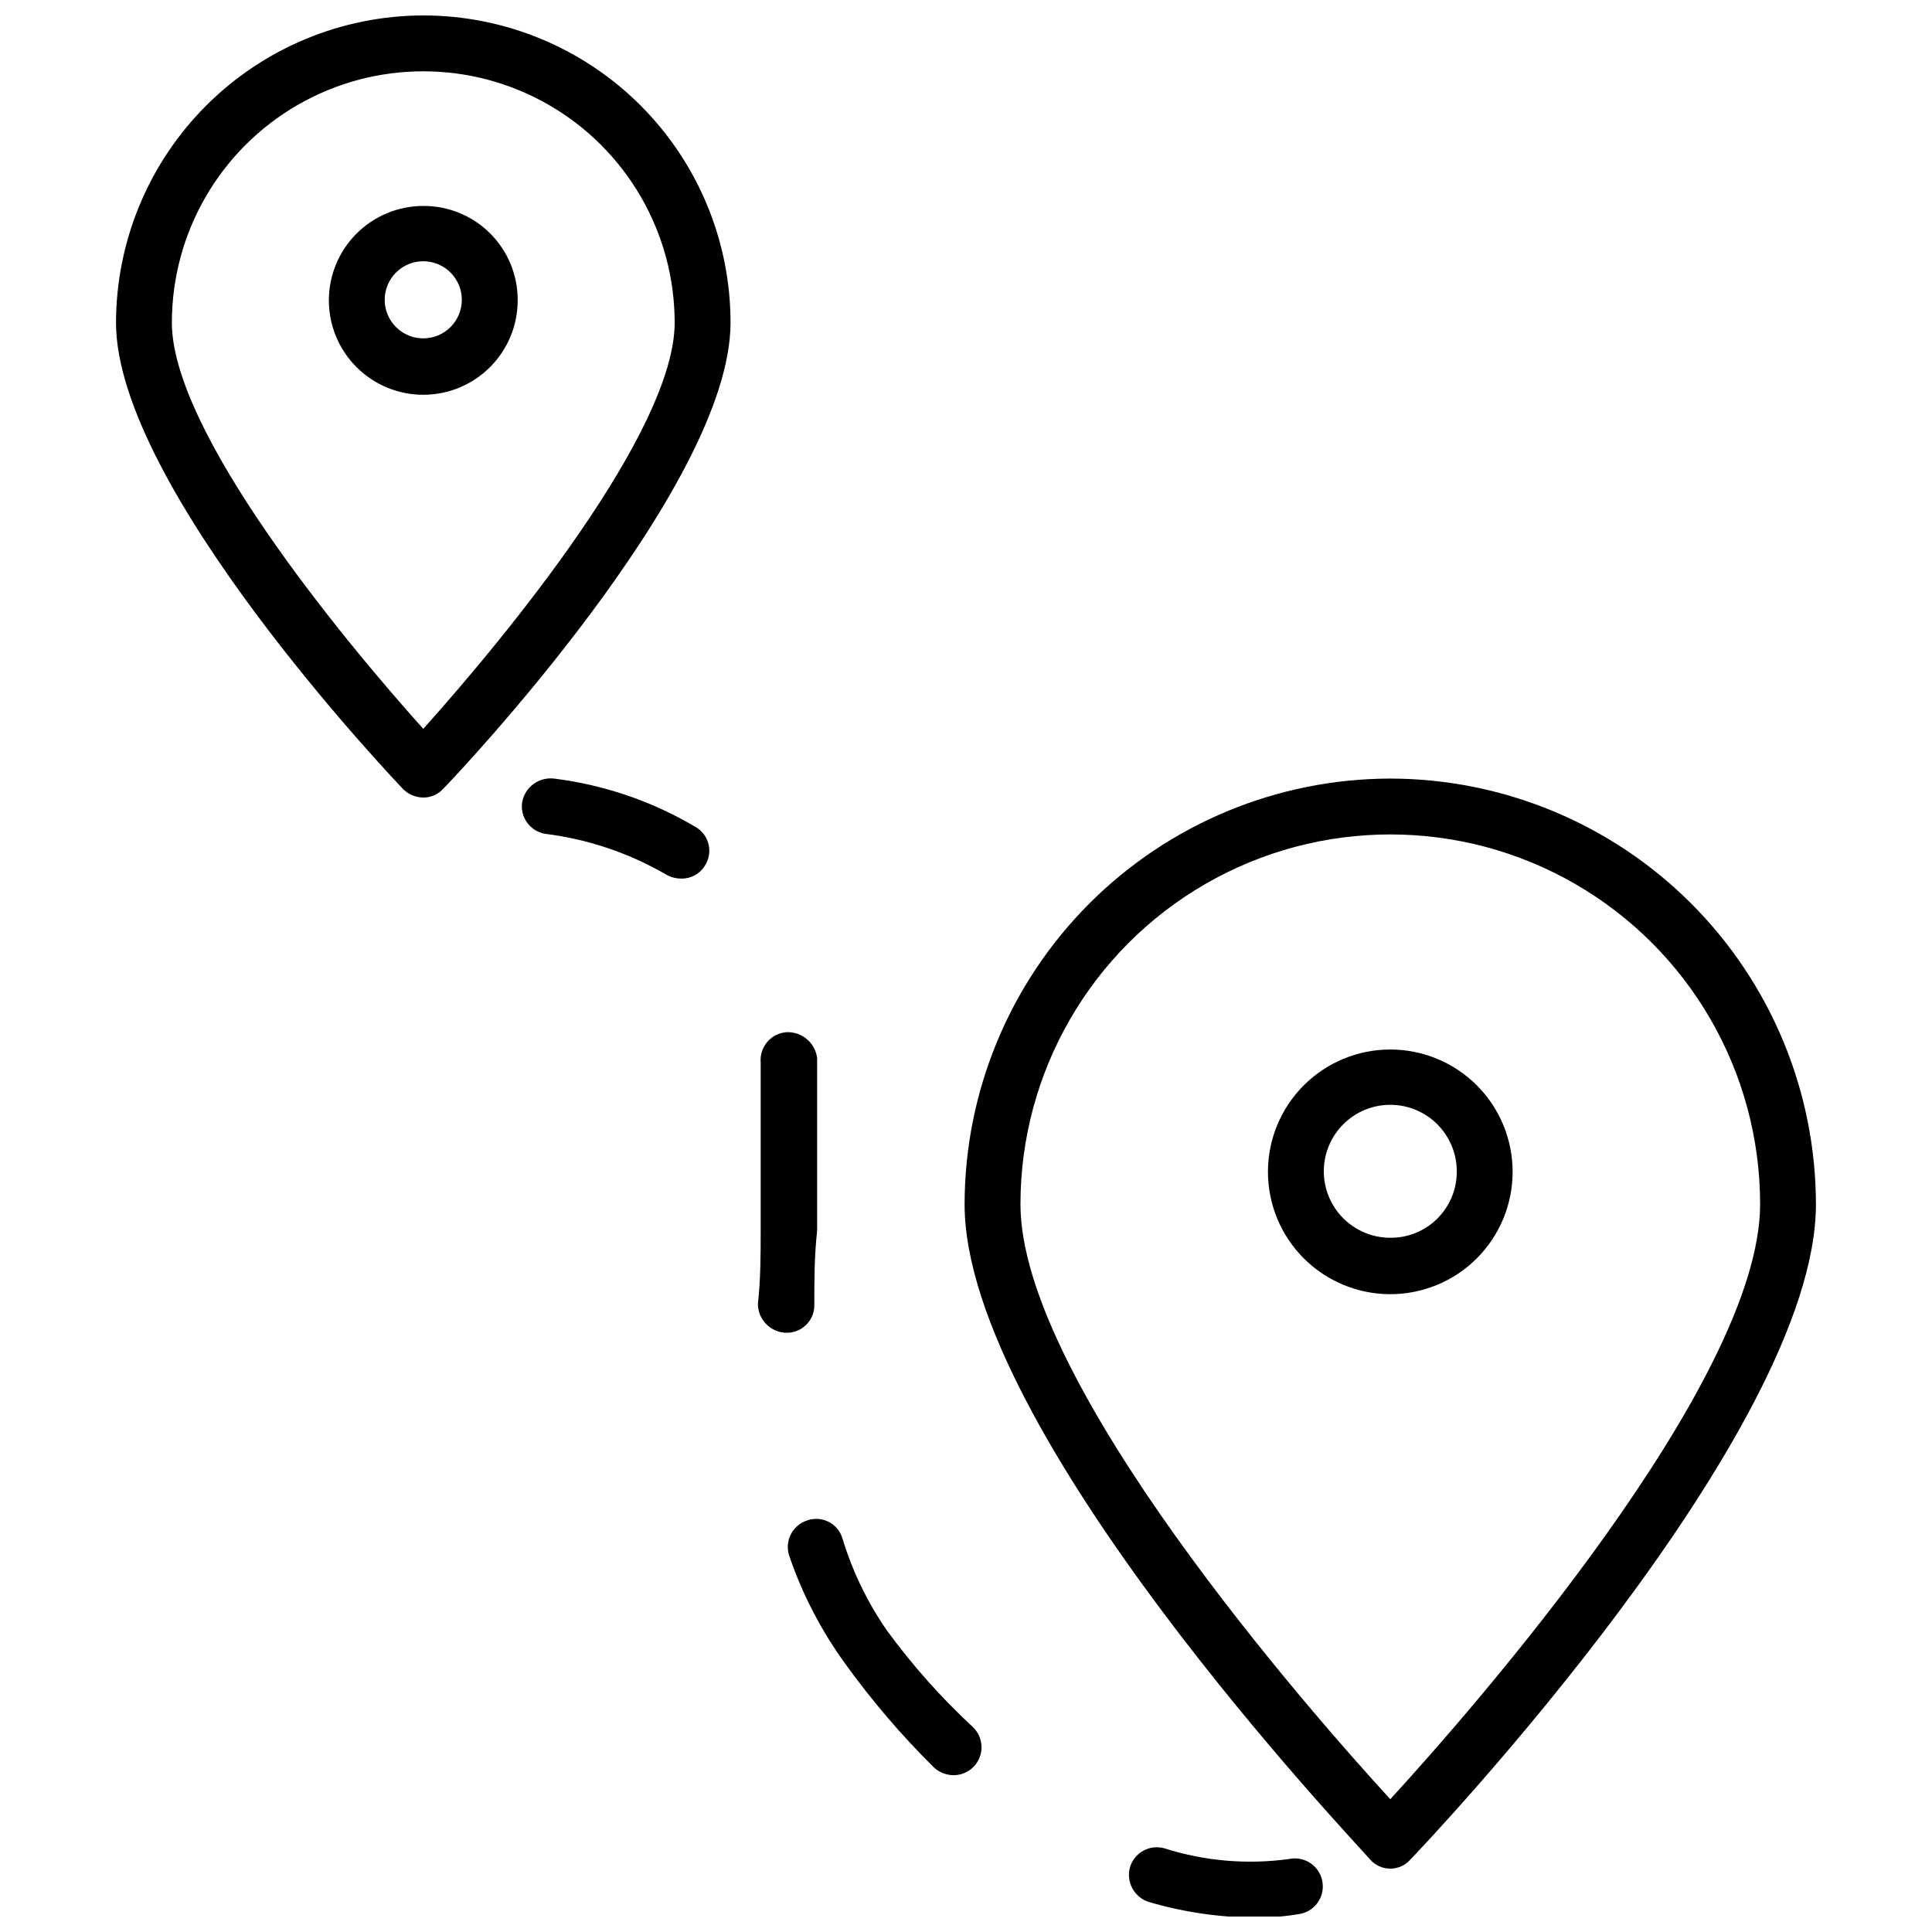
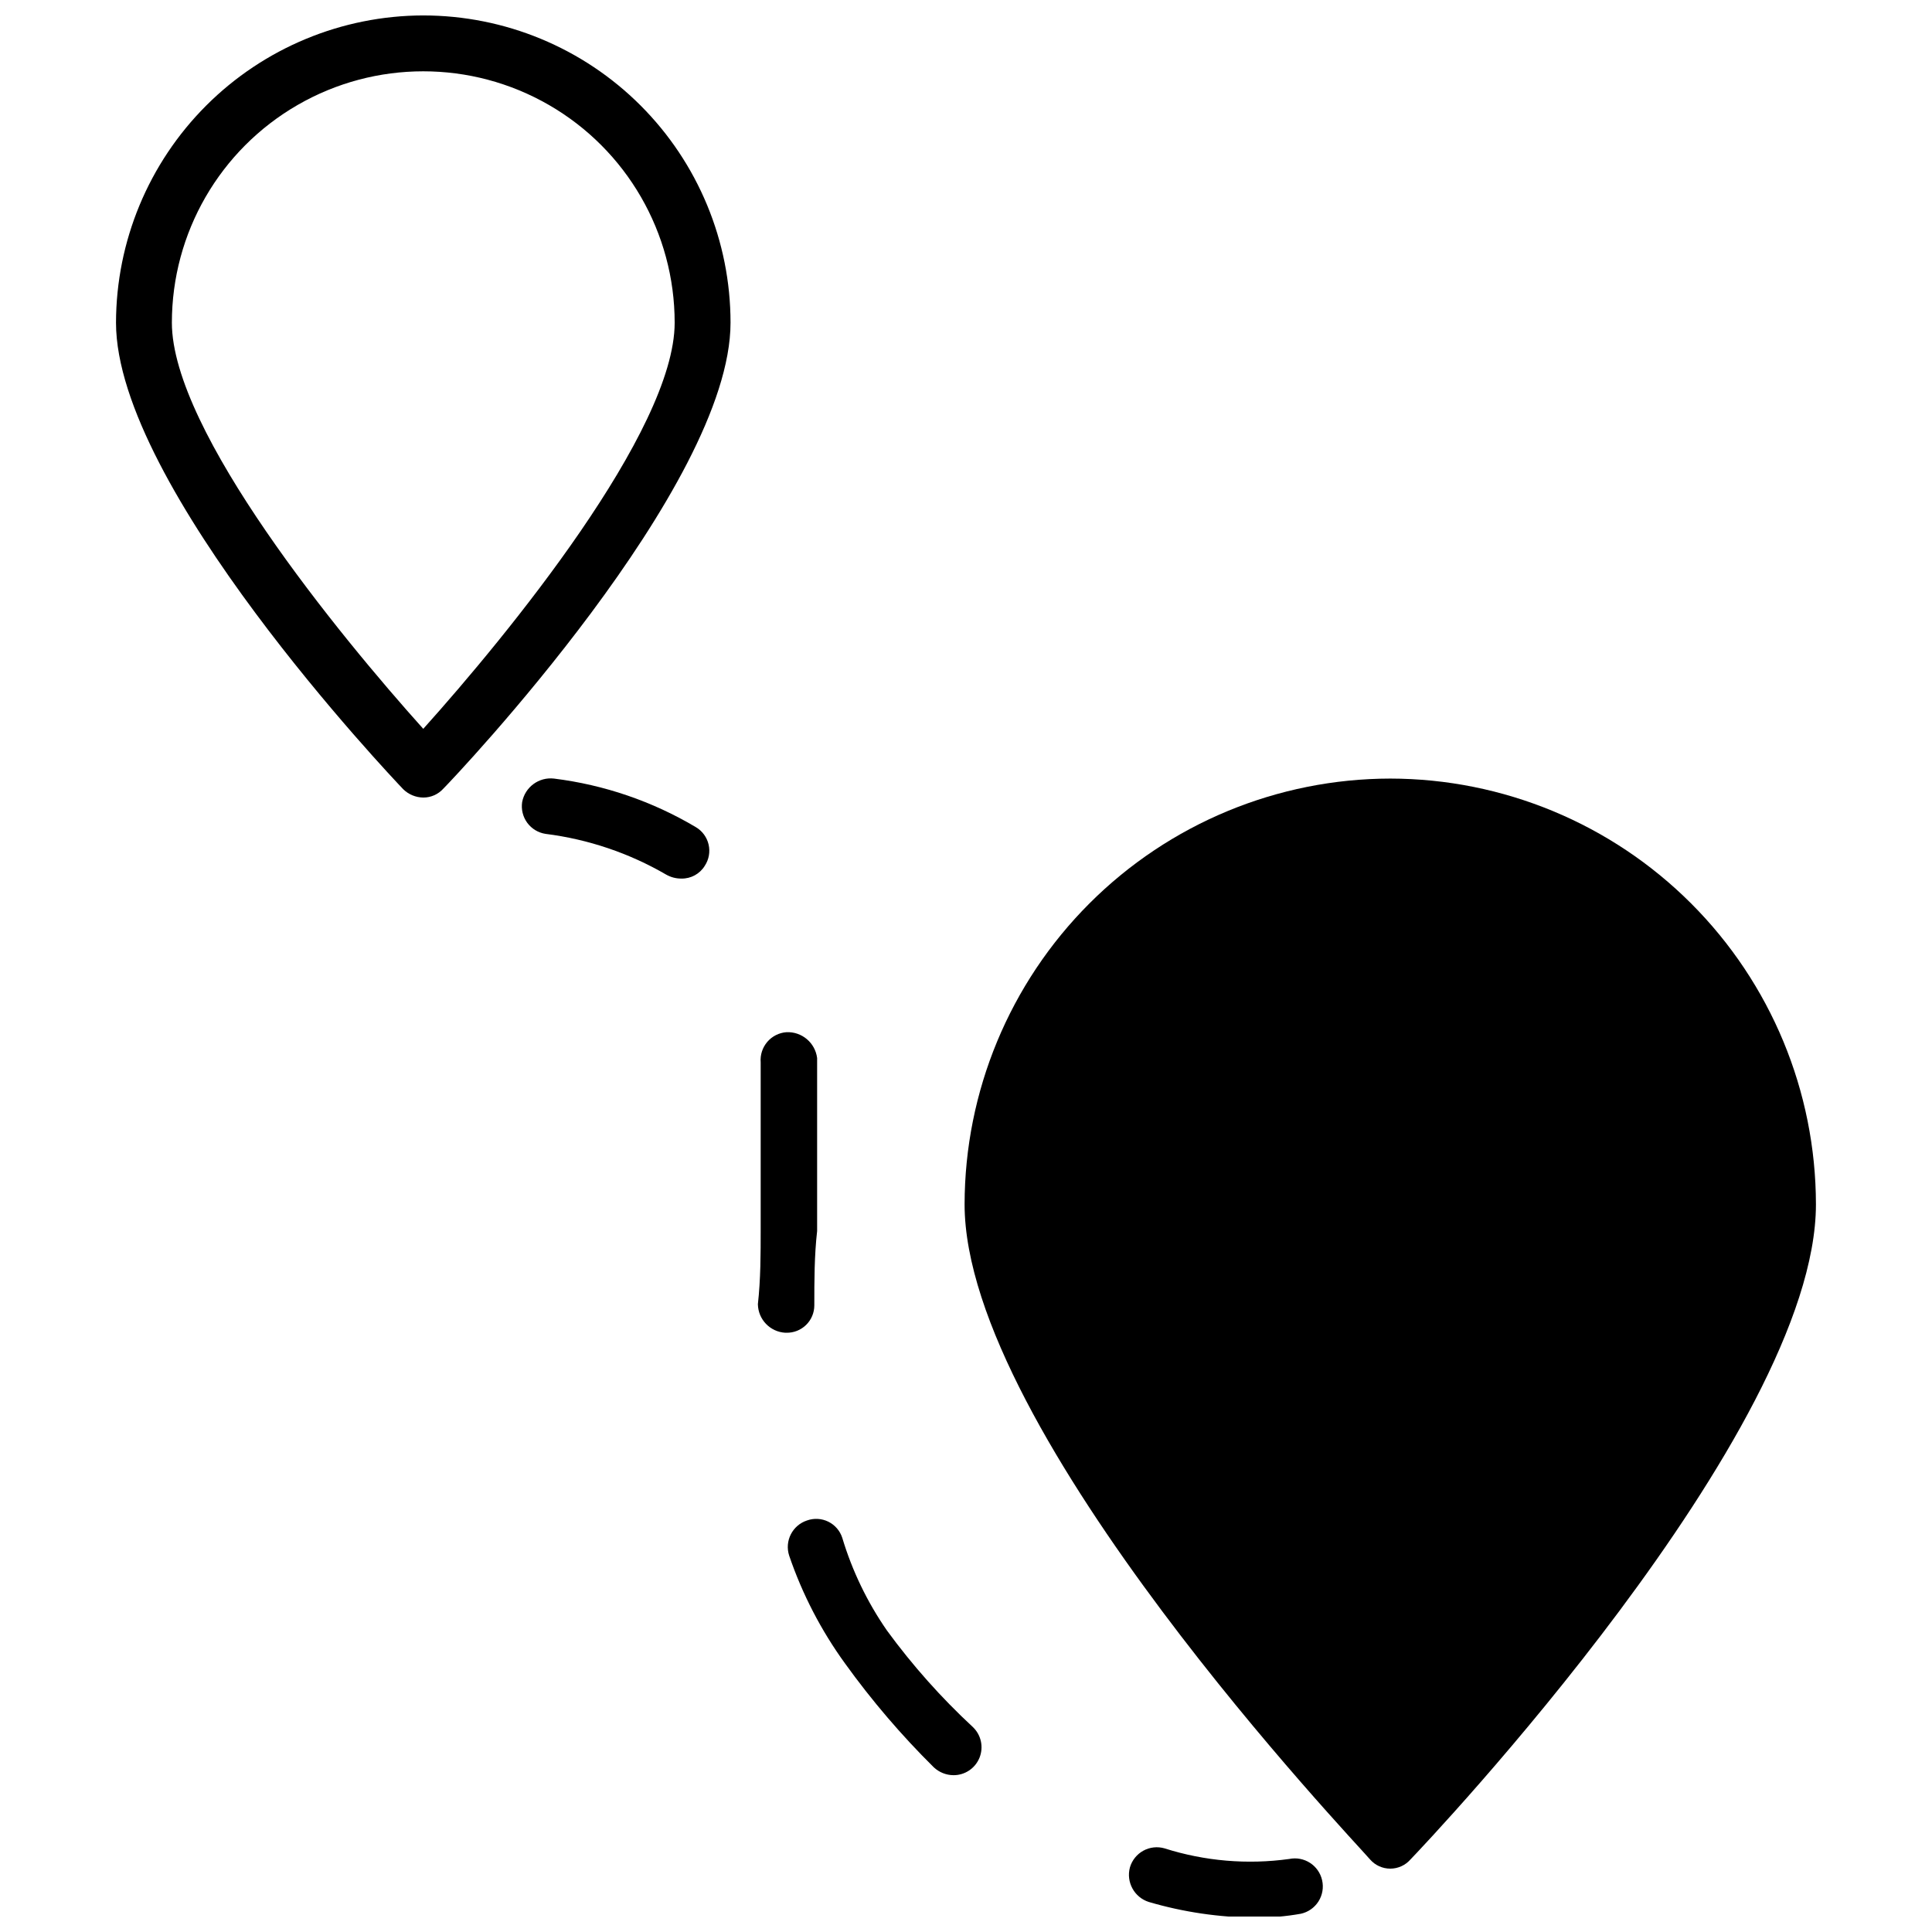
<svg xmlns="http://www.w3.org/2000/svg" width="800px" height="800px" version="1.1" viewBox="144 144 512 512">
  <defs>
    <clipPath id="b">
      <path d="m174 148.09h164v207.91h-164z" />
    </clipPath>
    <clipPath id="a">
      <path d="m443 633h52v18.902h-52z" />
    </clipPath>
  </defs>
-   <path d="m512.44 350.33c-29.906 0.039-58.578 11.938-79.727 33.086-21.148 21.148-33.047 49.82-33.086 79.727 0 60.402 103.63 169.07 107.48 173.66 1.348 1.531 3.289 2.406 5.328 2.406 2.039 0 3.981-0.875 5.328-2.406 4.441-4.59 107.48-113.26 107.48-173.66-0.039-29.906-11.938-58.578-33.086-79.727-21.148-21.148-49.82-33.047-79.727-33.086zm0 270.48c-21.172-23.094-98.008-110.45-98.008-157.67 0-35.016 18.68-67.371 49.004-84.879 30.324-17.504 67.684-17.504 98.008 0 30.324 17.508 49.004 49.863 49.004 84.879 0 47.227-76.836 134.58-98.008 157.67z" />
+   <path d="m512.44 350.33c-29.906 0.039-58.578 11.938-79.727 33.086-21.148 21.148-33.047 49.82-33.086 79.727 0 60.402 103.63 169.07 107.48 173.66 1.348 1.531 3.289 2.406 5.328 2.406 2.039 0 3.981-0.875 5.328-2.406 4.441-4.59 107.48-113.26 107.48-173.66-0.039-29.906-11.938-58.578-33.086-79.727-21.148-21.148-49.82-33.047-79.727-33.086zm0 270.48z" />
  <path d="m512.44 422.13c-8.598 0-16.848 3.414-22.926 9.496-6.082 6.078-9.496 14.328-9.496 22.926 0 8.598 3.414 16.844 9.496 22.926 6.078 6.082 14.328 9.496 22.926 9.496s16.848-3.414 22.926-9.496c6.082-6.082 9.496-14.328 9.496-22.926 0-8.598-3.414-16.848-9.496-22.926-6.078-6.082-14.328-9.496-22.926-9.496zm0 49.891c-4.68 0-9.168-1.863-12.477-5.176-3.305-3.316-5.152-7.809-5.141-12.492 0.012-4.68 1.891-9.164 5.211-12.461 3.324-3.293 7.824-5.133 12.504-5.106 4.684 0.027 9.16 1.914 12.449 5.246 3.285 3.336 5.109 7.84 5.07 12.52 0 4.66-1.859 9.125-5.168 12.406s-7.789 5.102-12.449 5.062z" />
  <g clip-path="url(#b)">
    <path d="m256.17 148.09c-21.582 0.039-42.27 8.629-57.531 23.891-15.262 15.266-23.855 35.953-23.895 57.535 0 43.379 72.988 120.36 76.098 123.62 1.422 1.402 3.332 2.199 5.328 2.223 2.035 0.008 3.977-0.855 5.332-2.371 3.109-3.109 76.098-80.094 76.098-123.47 0-21.594-8.582-42.305-23.852-57.578-15.27-15.27-35.98-23.848-57.578-23.848zm0 189.06c-22.207-24.723-66.621-78.91-66.621-107.63 0-23.801 12.699-45.793 33.312-57.695 20.613-11.902 46.008-11.902 66.621 0 20.613 11.902 33.312 33.895 33.312 57.695 0 28.723-44.418 82.91-66.625 107.63z" />
  </g>
-   <path d="m256.17 198.58c-6.644 0-13.016 2.644-17.707 7.348-4.695 4.703-7.324 11.078-7.312 17.723 0.016 6.644 2.668 13.012 7.383 17.695 4.711 4.684 11.094 7.301 17.738 7.273 6.644-0.023 13.004-2.691 17.68-7.414s7.281-11.109 7.242-17.754c0-6.621-2.641-12.969-7.34-17.637-4.695-4.672-11.059-7.273-17.684-7.234zm0 35.086c-4.129 0-7.856-2.488-9.438-6.305s-0.707-8.211 2.215-11.133c2.922-2.922 7.316-3.797 11.133-2.215s6.305 5.309 6.305 9.438c0 5.644-4.57 10.215-10.215 10.215z" />
  <path d="m328.42 363.21c-11.512-6.844-24.316-11.227-37.605-12.879-4.008-0.457-7.688 2.254-8.438 6.219-0.297 1.945 0.191 3.926 1.355 5.508 1.168 1.586 2.918 2.637 4.863 2.93 11.277 1.418 22.152 5.094 31.977 10.809 1.219 0.688 2.598 1.047 3.996 1.035 2.531 0.055 4.902-1.242 6.219-3.406 1.086-1.656 1.445-3.684 1-5.613-0.449-1.93-1.664-3.59-3.367-4.602z" />
  <path d="m379.05 576.1c-5.215-7.519-9.211-15.812-11.844-24.574-0.605-1.863-1.941-3.398-3.695-4.266-1.758-0.863-3.789-0.98-5.633-0.324-3.883 1.27-6.004 5.441-4.738 9.328 3.481 10.207 8.473 19.84 14.805 28.57 7.066 9.82 14.938 19.031 23.539 27.539 1.41 1.312 3.258 2.055 5.184 2.07 3.027 0.02 5.758-1.805 6.902-4.609 1.141-2.805 0.457-6.019-1.723-8.121-8.402-7.789-16.035-16.363-22.797-25.613z" />
  <path d="m352.4 497.19c1.949 0.039 3.832-0.707 5.223-2.07 1.395-1.363 2.18-3.234 2.18-5.184 0-6.516 0-13.176 0.742-19.691v-26.945-18.949h-0.004c-0.535-4.039-4.07-7-8.141-6.809-1.969 0.148-3.793 1.078-5.07 2.578-1.277 1.504-1.906 3.449-1.742 5.414v17.766 26.5c0 6.516 0 13.176-0.742 19.84h0.004c0.07 4.027 3.231 7.32 7.254 7.551z" />
  <g clip-path="url(#a)">
    <path d="m485.64 636.65c-11.078 1.535-22.355 0.574-33.016-2.812-1.883-0.547-3.91-0.328-5.633 0.617-1.719 0.945-2.996 2.535-3.547 4.418-1.059 3.914 1.164 7.969 5.035 9.18 9.141 2.68 18.605 4.074 28.129 4.144 4.07 0.027 8.133-0.32 12.141-1.035 1.93-0.426 3.606-1.602 4.664-3.269 1.055-1.668 1.402-3.691 0.961-5.613-0.887-3.949-4.773-6.453-8.734-5.629z" />
  </g>
</svg>